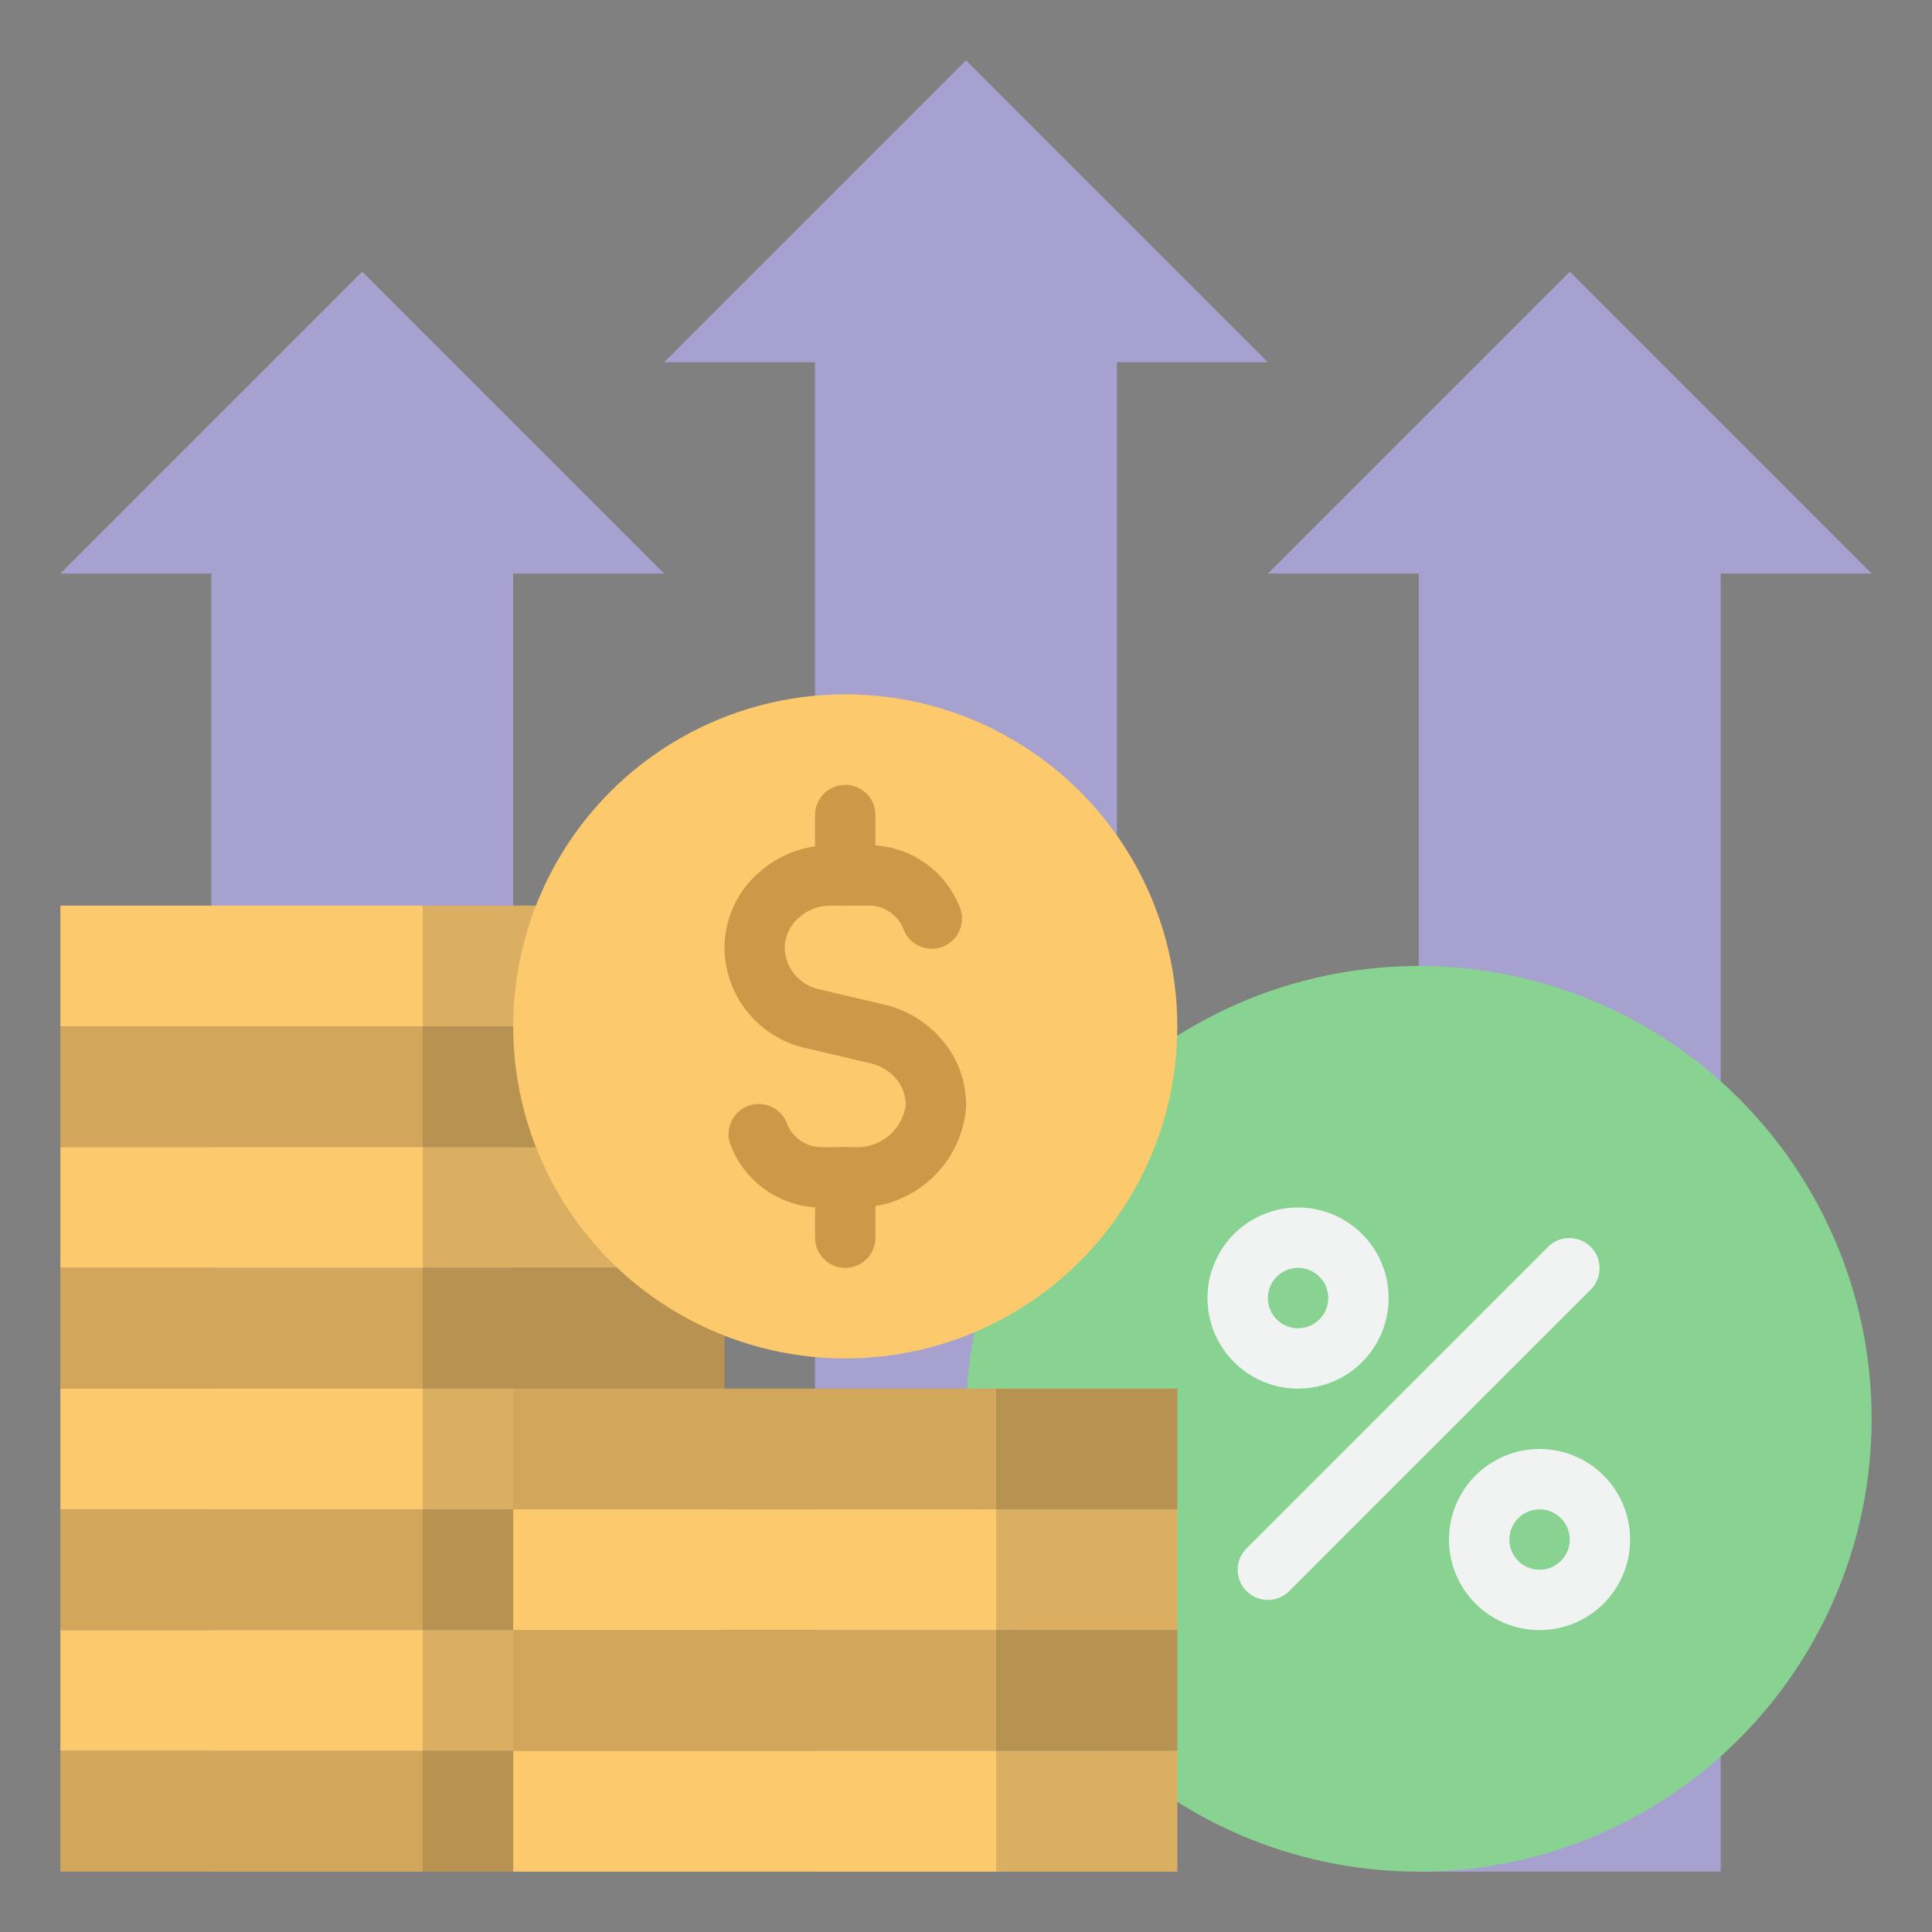
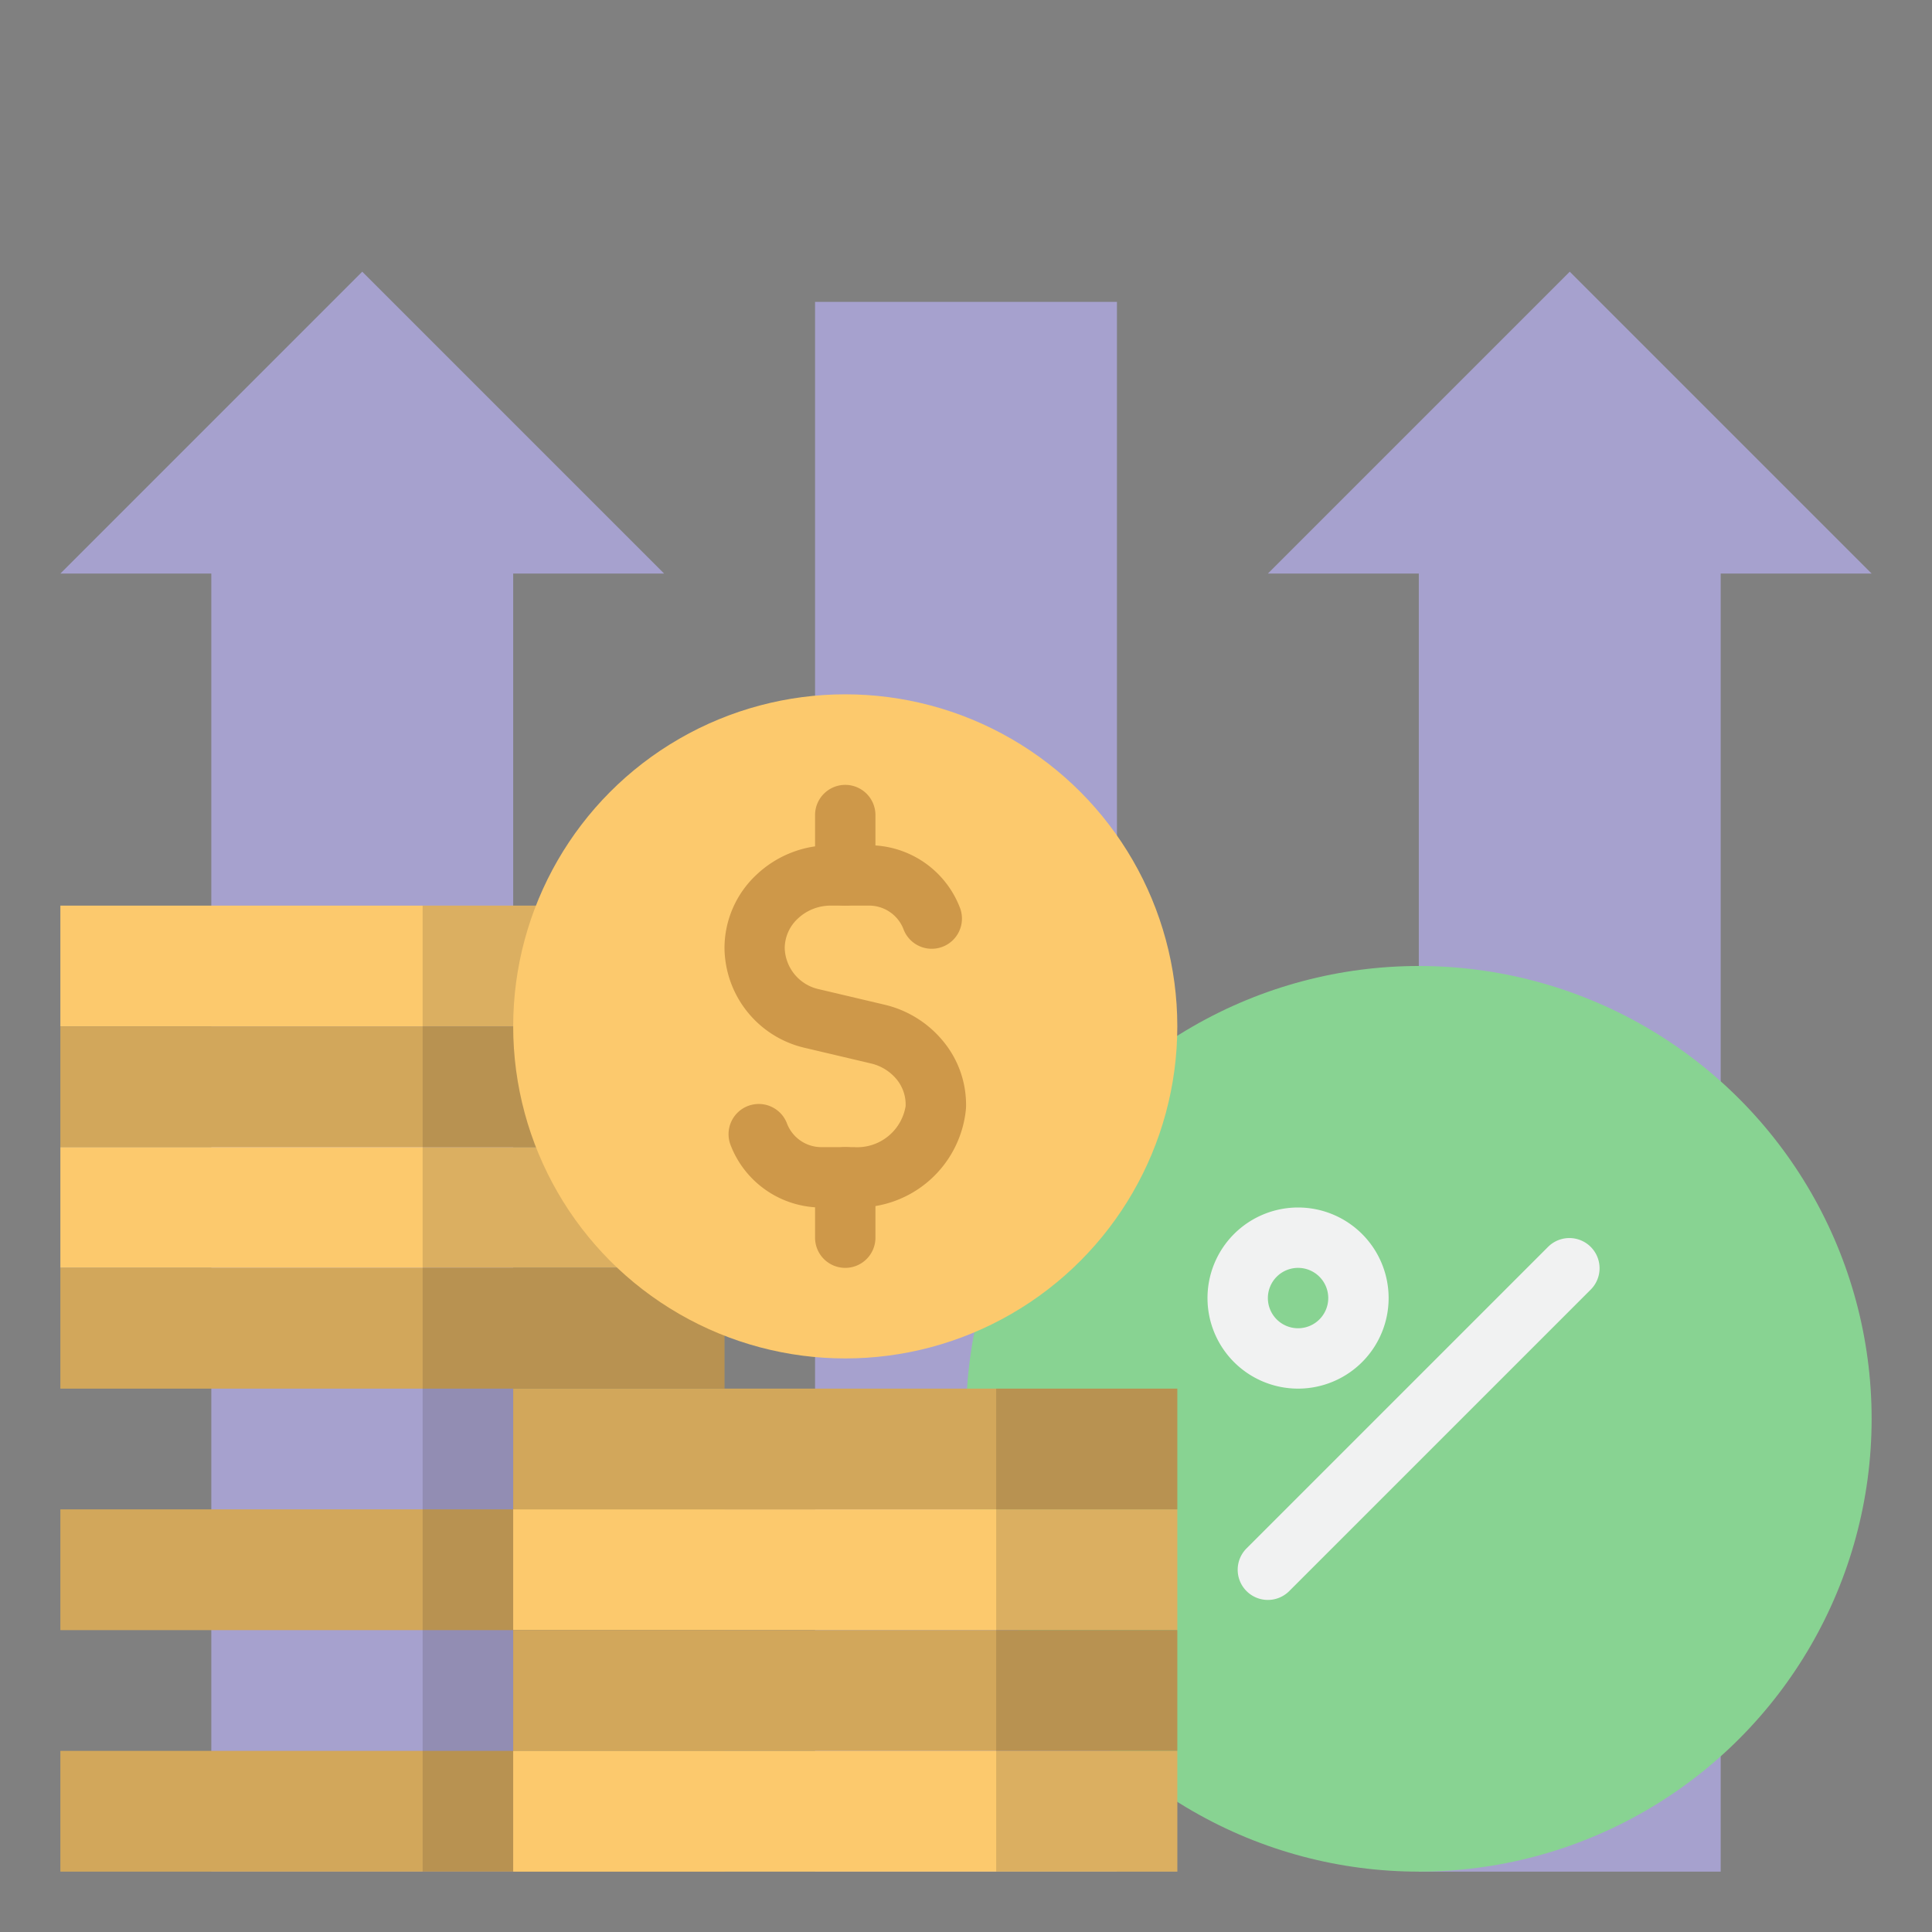
<svg xmlns="http://www.w3.org/2000/svg" height="512" viewBox="0 0 64 64" width="512">
  <rect x="0" y="0" width="64" height="64" fill="#808080" stroke="none" />
  <g id="Flat">
    <g fill="#a6a1ce">
      <path d="m47 17h10v45h-10z" />
      <path d="m52 9-10 10h20z" />
      <path d="m7 17h10v45h-10z" />
      <path d="m12 9-10 10h20z" />
      <path d="m27 10h10v52h-10z" />
-       <path d="m32 2-10 10h20z" />
    </g>
    <circle cx="47" cy="47" fill="#88d392" r="15" />
    <path d="m42 53a1 1 0 0 1 -.707-1.707l10-10a1 1 0 0 1 1.414 1.414l-10 10a1 1 0 0 1 -.707.293z" fill="#f1f2f2" />
    <path d="m43 46a3 3 0 1 1 3-3 3 3 0 0 1 -3 3zm0-4a1 1 0 1 0 1 1 1 1 0 0 0 -1-1z" fill="#f1f2f2" />
-     <path d="m51 54a3 3 0 1 1 3-3 3 3 0 0 1 -3 3zm0-4a1 1 0 1 0 1 1 1 1 0 0 0 -1-1z" fill="#f1f2f2" />
    <path d="m2 30h22v4h-22z" fill="#fcc96d" />
    <path d="m2 34h22v4h-22z" fill="#d2a75b" />
    <path d="m2 38h22v4h-22z" fill="#fcc96d" />
    <path d="m2 42h22v4h-22z" fill="#d2a75b" />
-     <path d="m2 46h22v4h-22z" fill="#fcc96d" />
    <path d="m2 50h22v4h-22z" fill="#d2a75b" />
-     <path d="m2 54h22v4h-22z" fill="#fcc96d" />
    <path d="m2 58h22v4h-22z" fill="#d2a75b" />
    <path d="m14 30h10v32h-10z" fill="#231f20" opacity=".15" />
    <circle cx="28" cy="34" fill="#fcc96d" r="11" />
    <path d="m28.285 40h-1.035a3.226 3.226 0 0 1 -3.057-2.091 1 1 0 1 1 1.883-.676 1.222 1.222 0 0 0 1.174.767h1.035a1.626 1.626 0 0 0 1.715-1.359 1.317 1.317 0 0 0 -.3-.889 1.565 1.565 0 0 0 -.845-.523l-2.171-.512a3.432 3.432 0 0 1 -2.684-3.31 3.324 3.324 0 0 1 1.053-2.424 3.568 3.568 0 0 1 2.474-.983h1.223a3.226 3.226 0 0 1 3.057 2.091 1 1 0 1 1 -1.883.676 1.222 1.222 0 0 0 -1.174-.767h-1.223a1.579 1.579 0 0 0 -1.1.432 1.342 1.342 0 0 0 -.432.976 1.439 1.439 0 0 0 1.146 1.364l2.171.512a3.568 3.568 0 0 1 1.925 1.2 3.3 3.3 0 0 1 .763 2.23 3.609 3.609 0 0 1 -3.715 3.286z" fill="#ce9849" />
    <path d="m28 30a1 1 0 0 1 -1-1v-2a1 1 0 0 1 2 0v2a1 1 0 0 1 -1 1z" fill="#ce9849" />
    <path d="m28 42a1 1 0 0 1 -1-1v-2a1 1 0 0 1 2 0v2a1 1 0 0 1 -1 1z" fill="#ce9849" />
    <path d="m17 46h22v4h-22z" fill="#d2a75b" />
    <path d="m17 50h22v4h-22z" fill="#fcc96d" />
    <path d="m17 54h22v4h-22z" fill="#d2a75b" />
    <path d="m17 58h22v4h-22z" fill="#fcc96d" />
    <path d="m33 46h6v16h-6z" fill="#231f20" opacity=".15" />
  </g>
</svg>